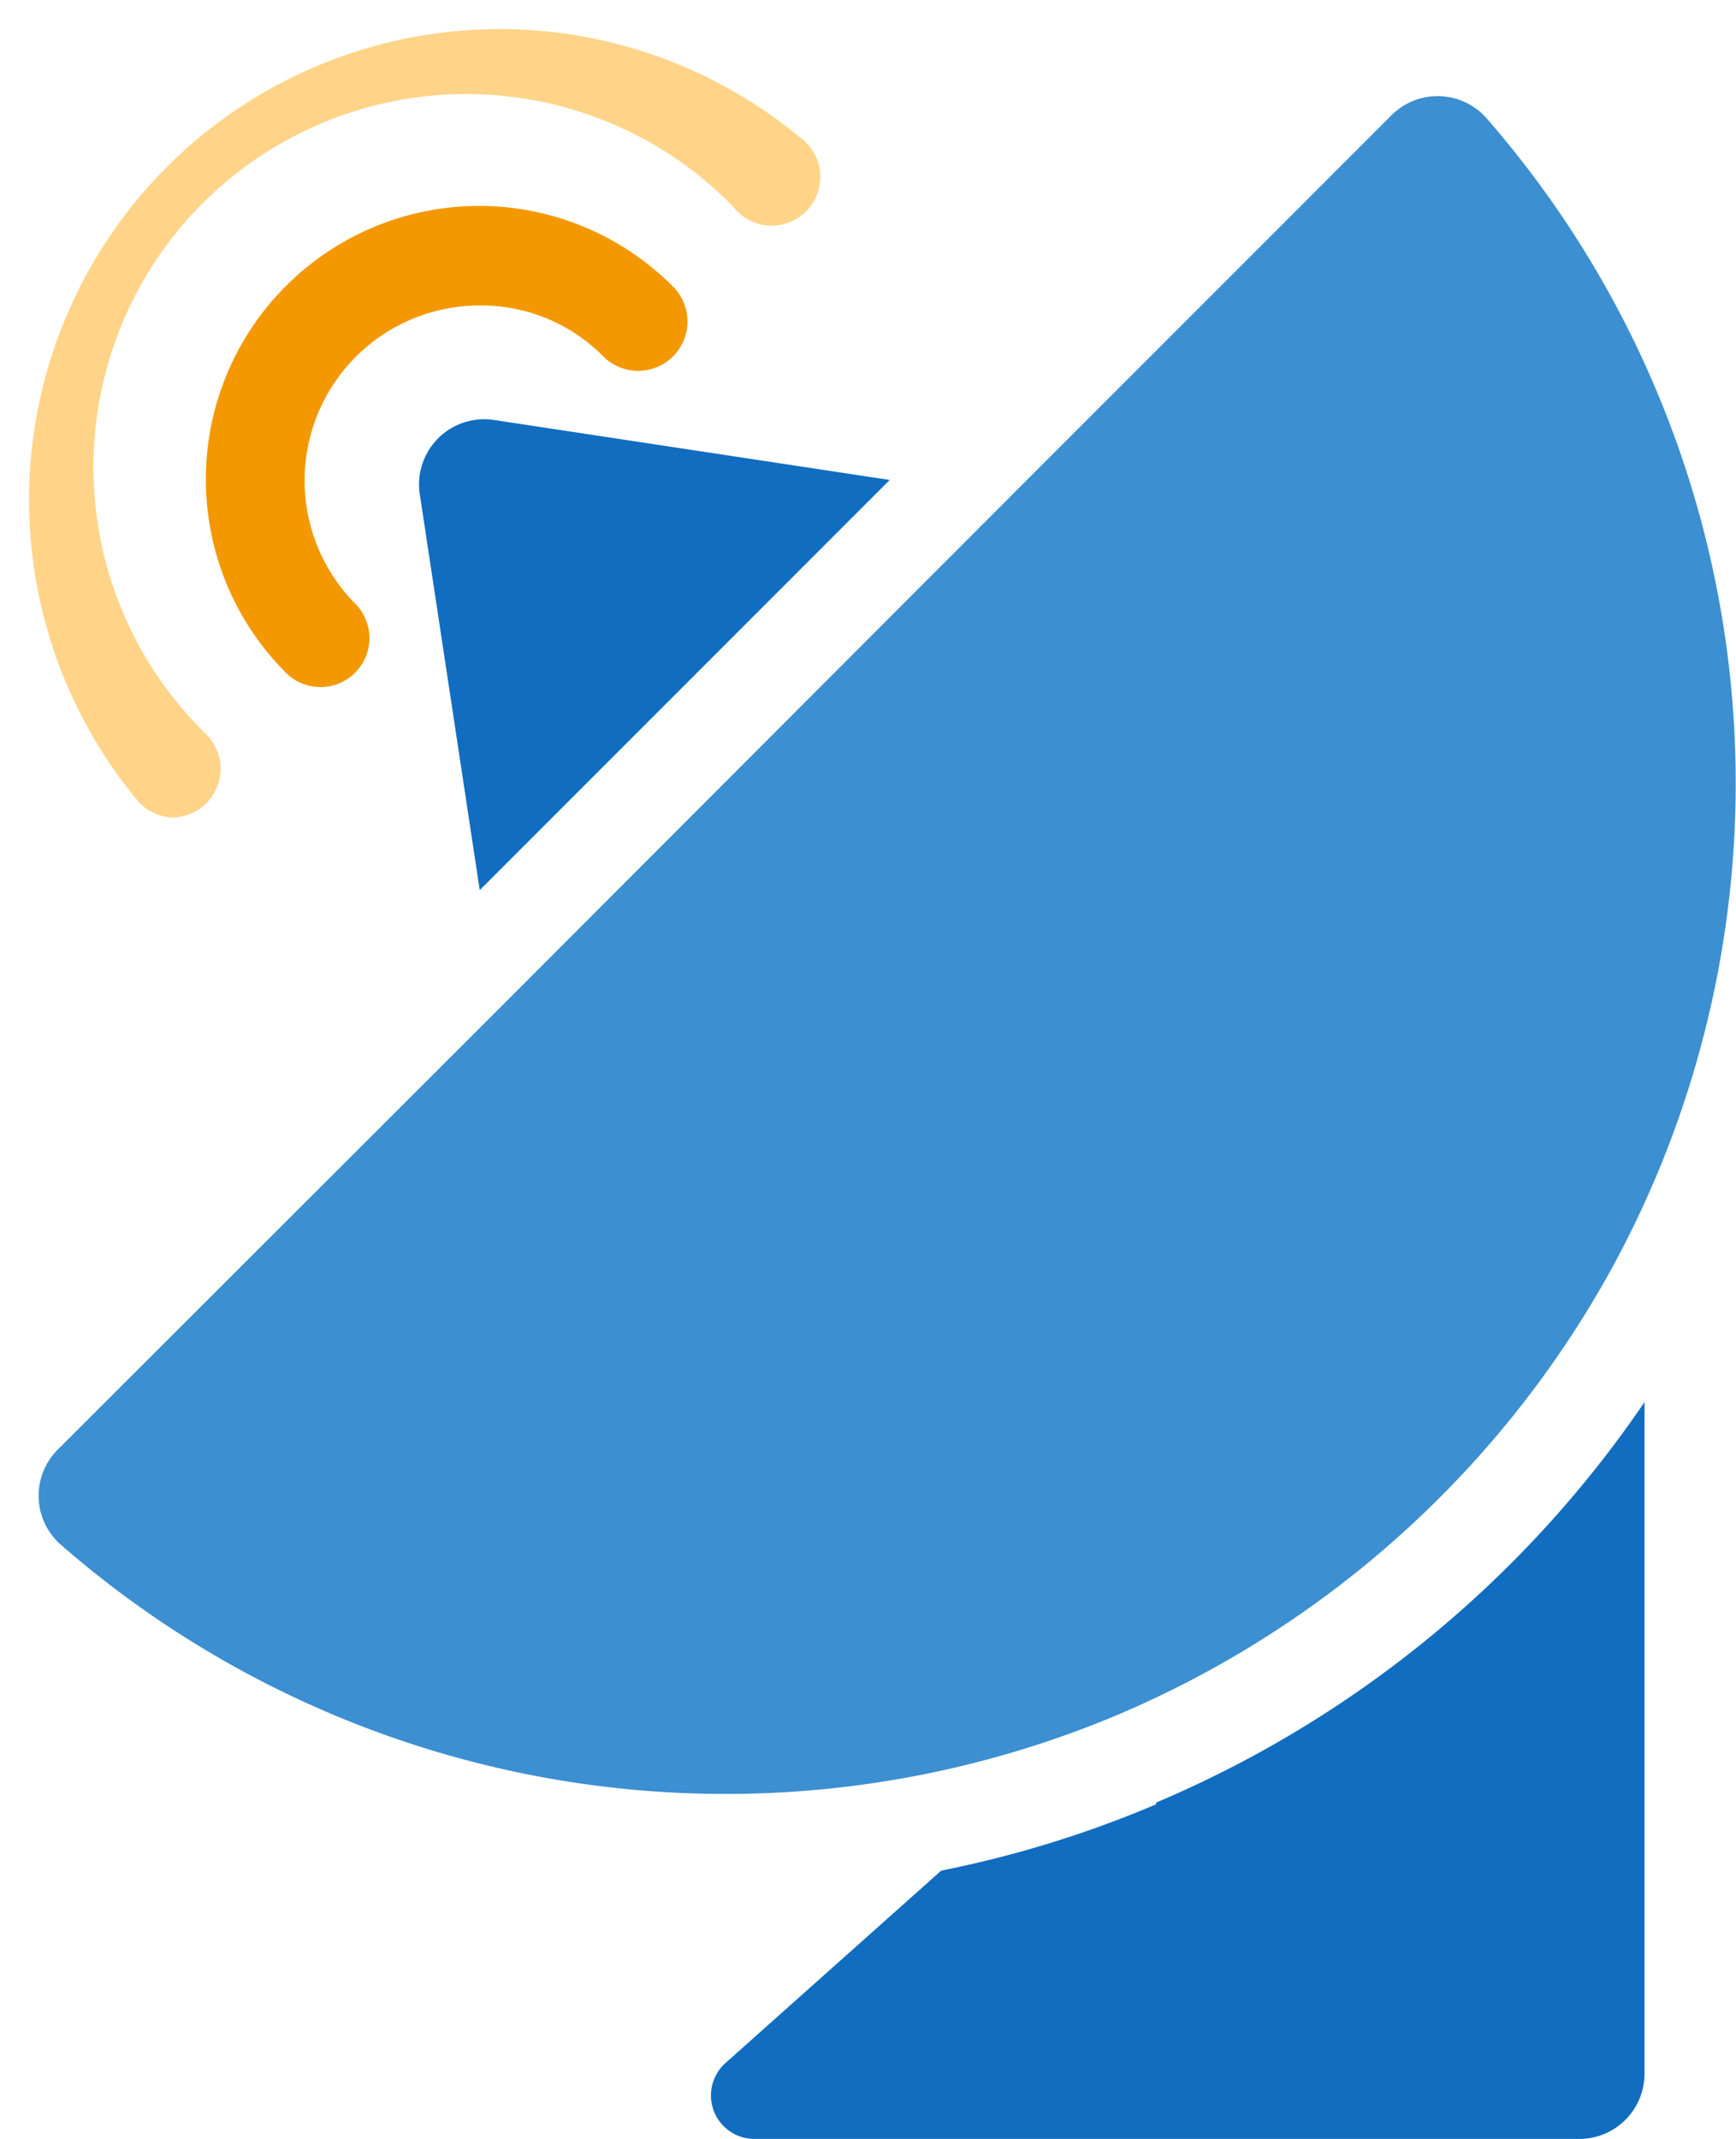
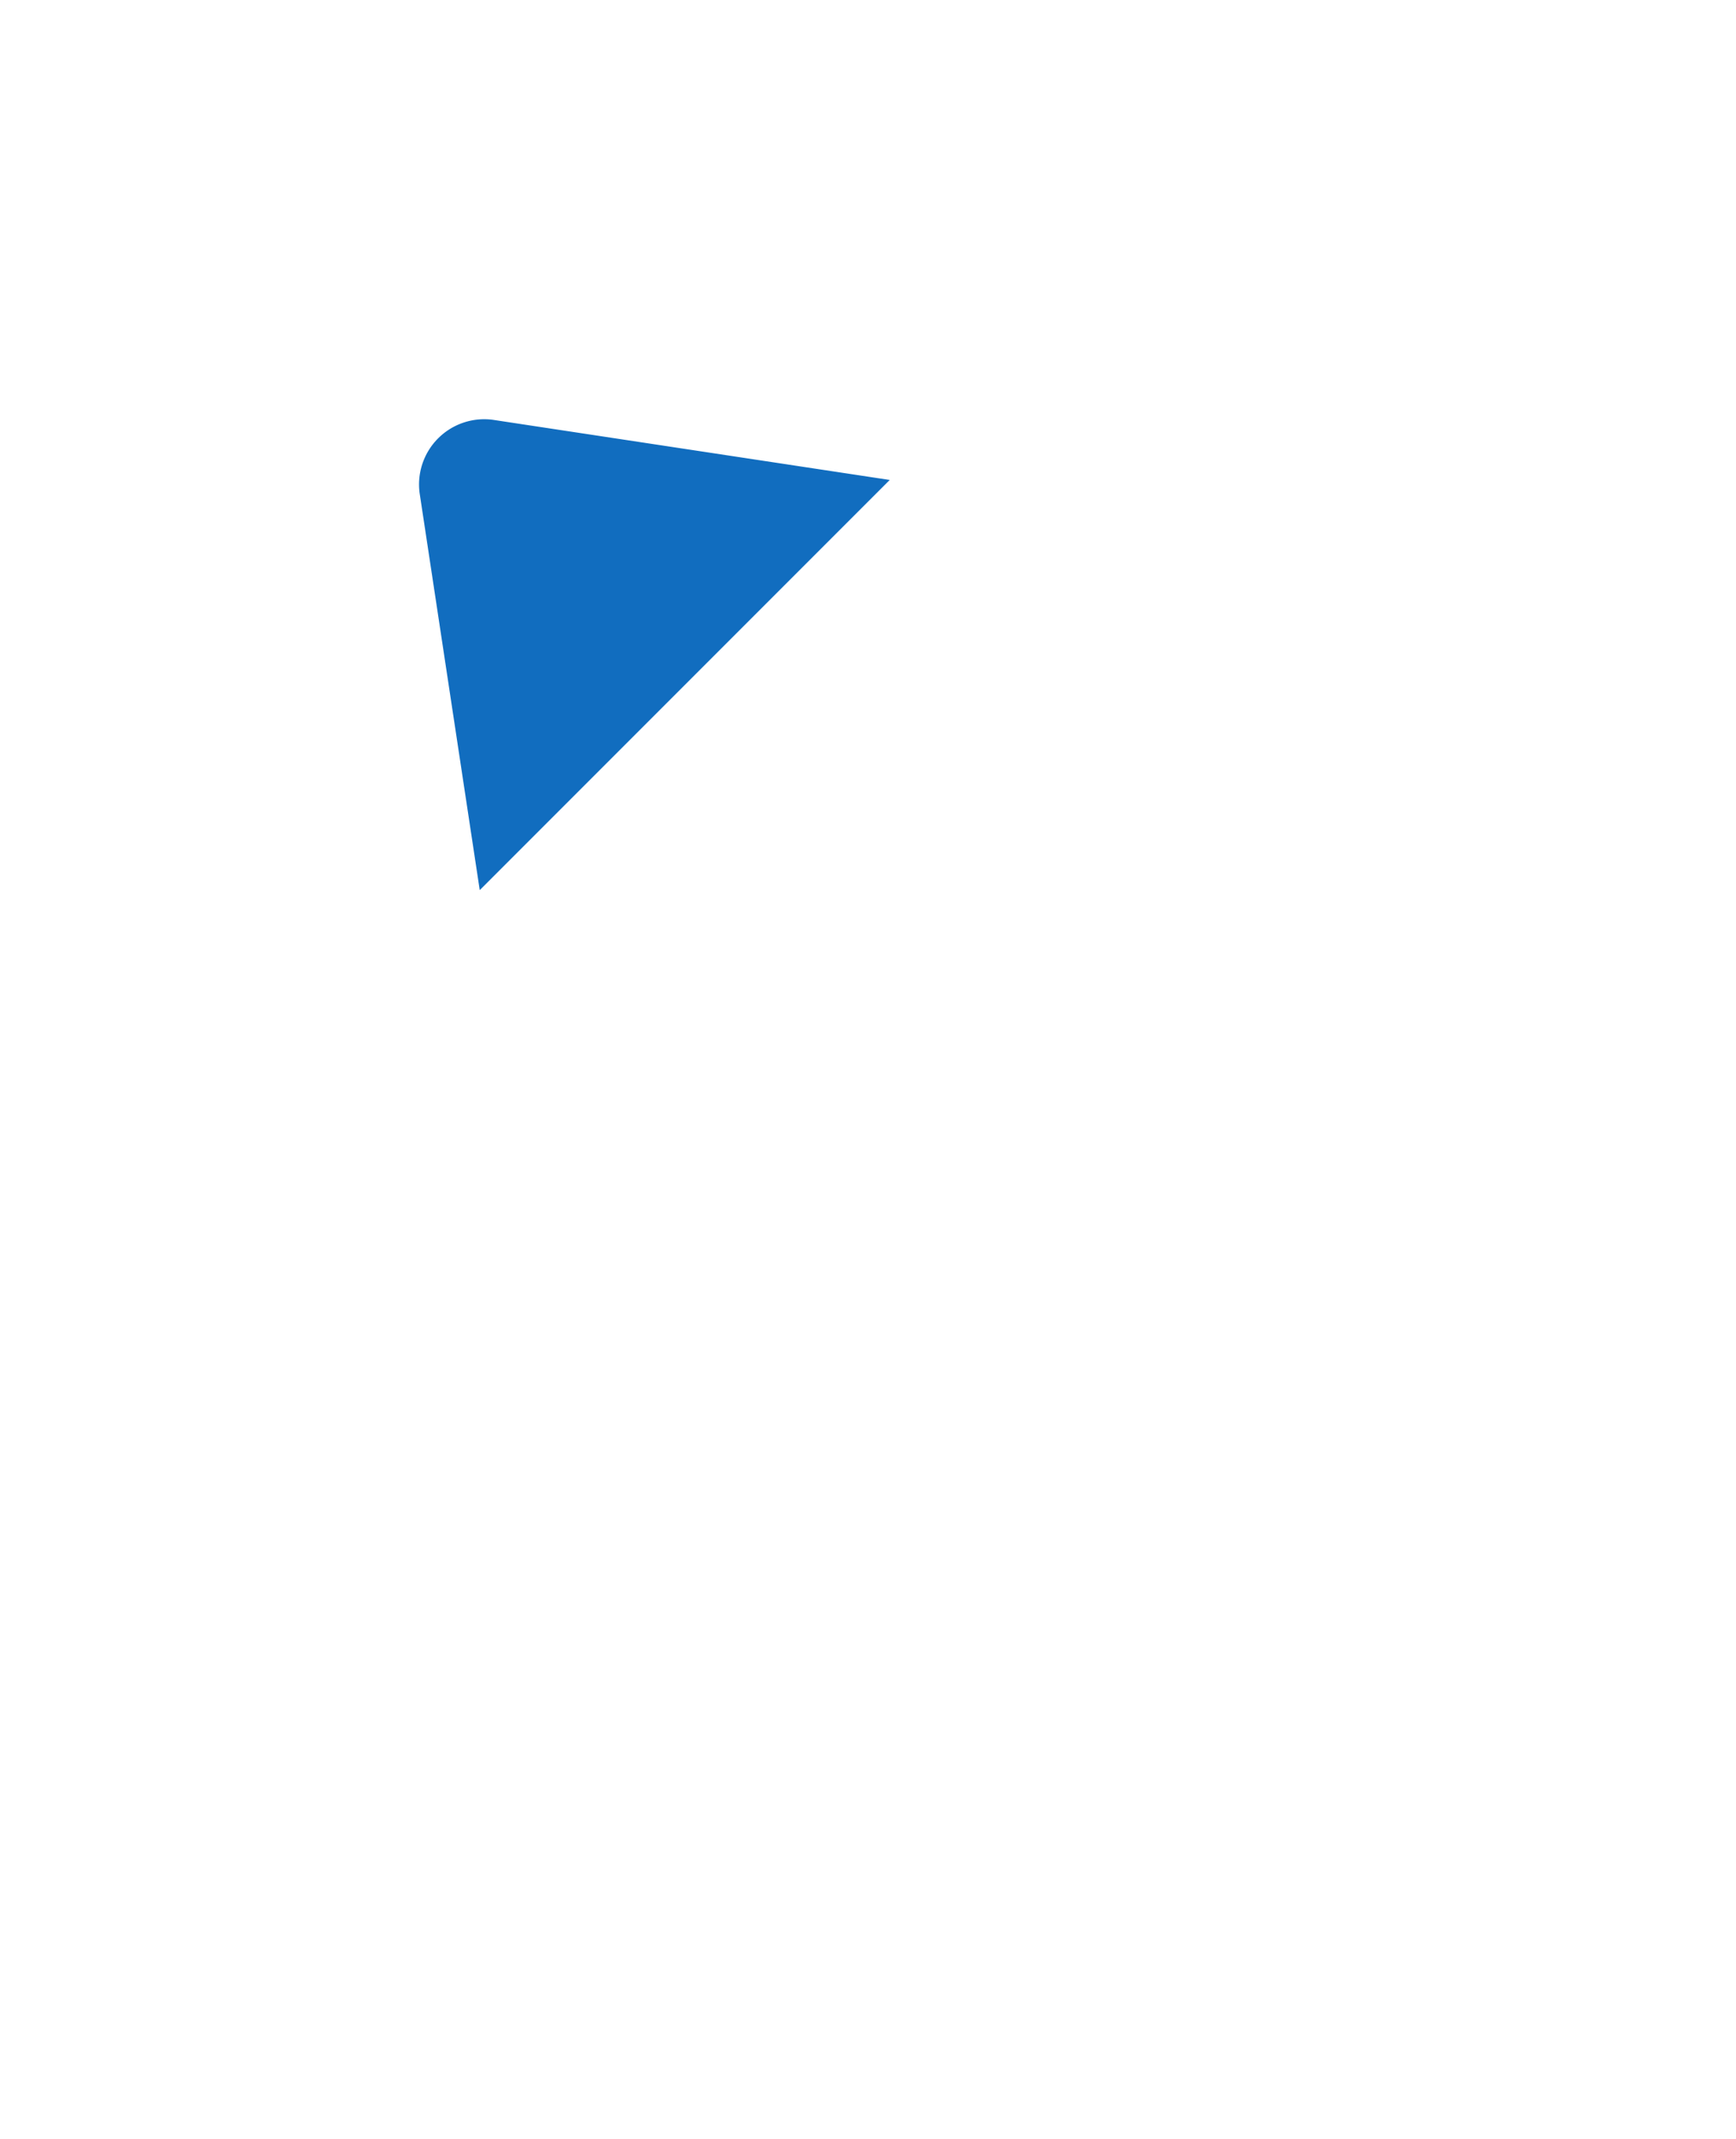
<svg xmlns="http://www.w3.org/2000/svg" viewBox="0 0 30.36 37.39">
  <path d="m8.39 15.56 7.17-7.17-6.93-1.05a1.14 1.14 0 0 0 -1.29 1.29z" fill="#116dbf" />
-   <path d="m20.22 31.54a19.23 19.23 0 0 1 -3.76 1.16l-3.78 3.37a.76.76 0 0 0 .5 1.32h14.44a1.14 1.14 0 0 0 1.14-1.14v-11.74a19.53 19.53 0 0 1 -8.54 7z" fill="#116dbf" />
-   <path d="m26 2.07a1.14 1.14 0 0 0 -1.65-.07l-6.7 6.7-8.94 8.95-7.71 7.7a1.14 1.14 0 0 0 .06 1.65 17.69 17.69 0 0 0 18.43 3 17.78 17.78 0 0 0 8.61-7.67 17.68 17.68 0 0 0 -2.1-20.26z" fill="#3c8fd1" />
-   <path d="m8.4 5.34a3 3 0 0 1 2.16.9.85.85 0 0 0 1.2-1.24 4.76 4.76 0 1 0 -6.76 6.76.85.85 0 1 0 1.21-1.21 3.06 3.06 0 0 1 2.19-5.21z" fill="#f39800" />
-   <path d="m3 14.29a.85.85 0 0 0 .6-1.46 6.52 6.52 0 1 1 9.22-9.22.85.85 0 1 0 1.18-1.2 8.23 8.23 0 0 0 -11.59 11.59.85.85 0 0 0 .59.29z" fill="#ffd488" />
</svg>